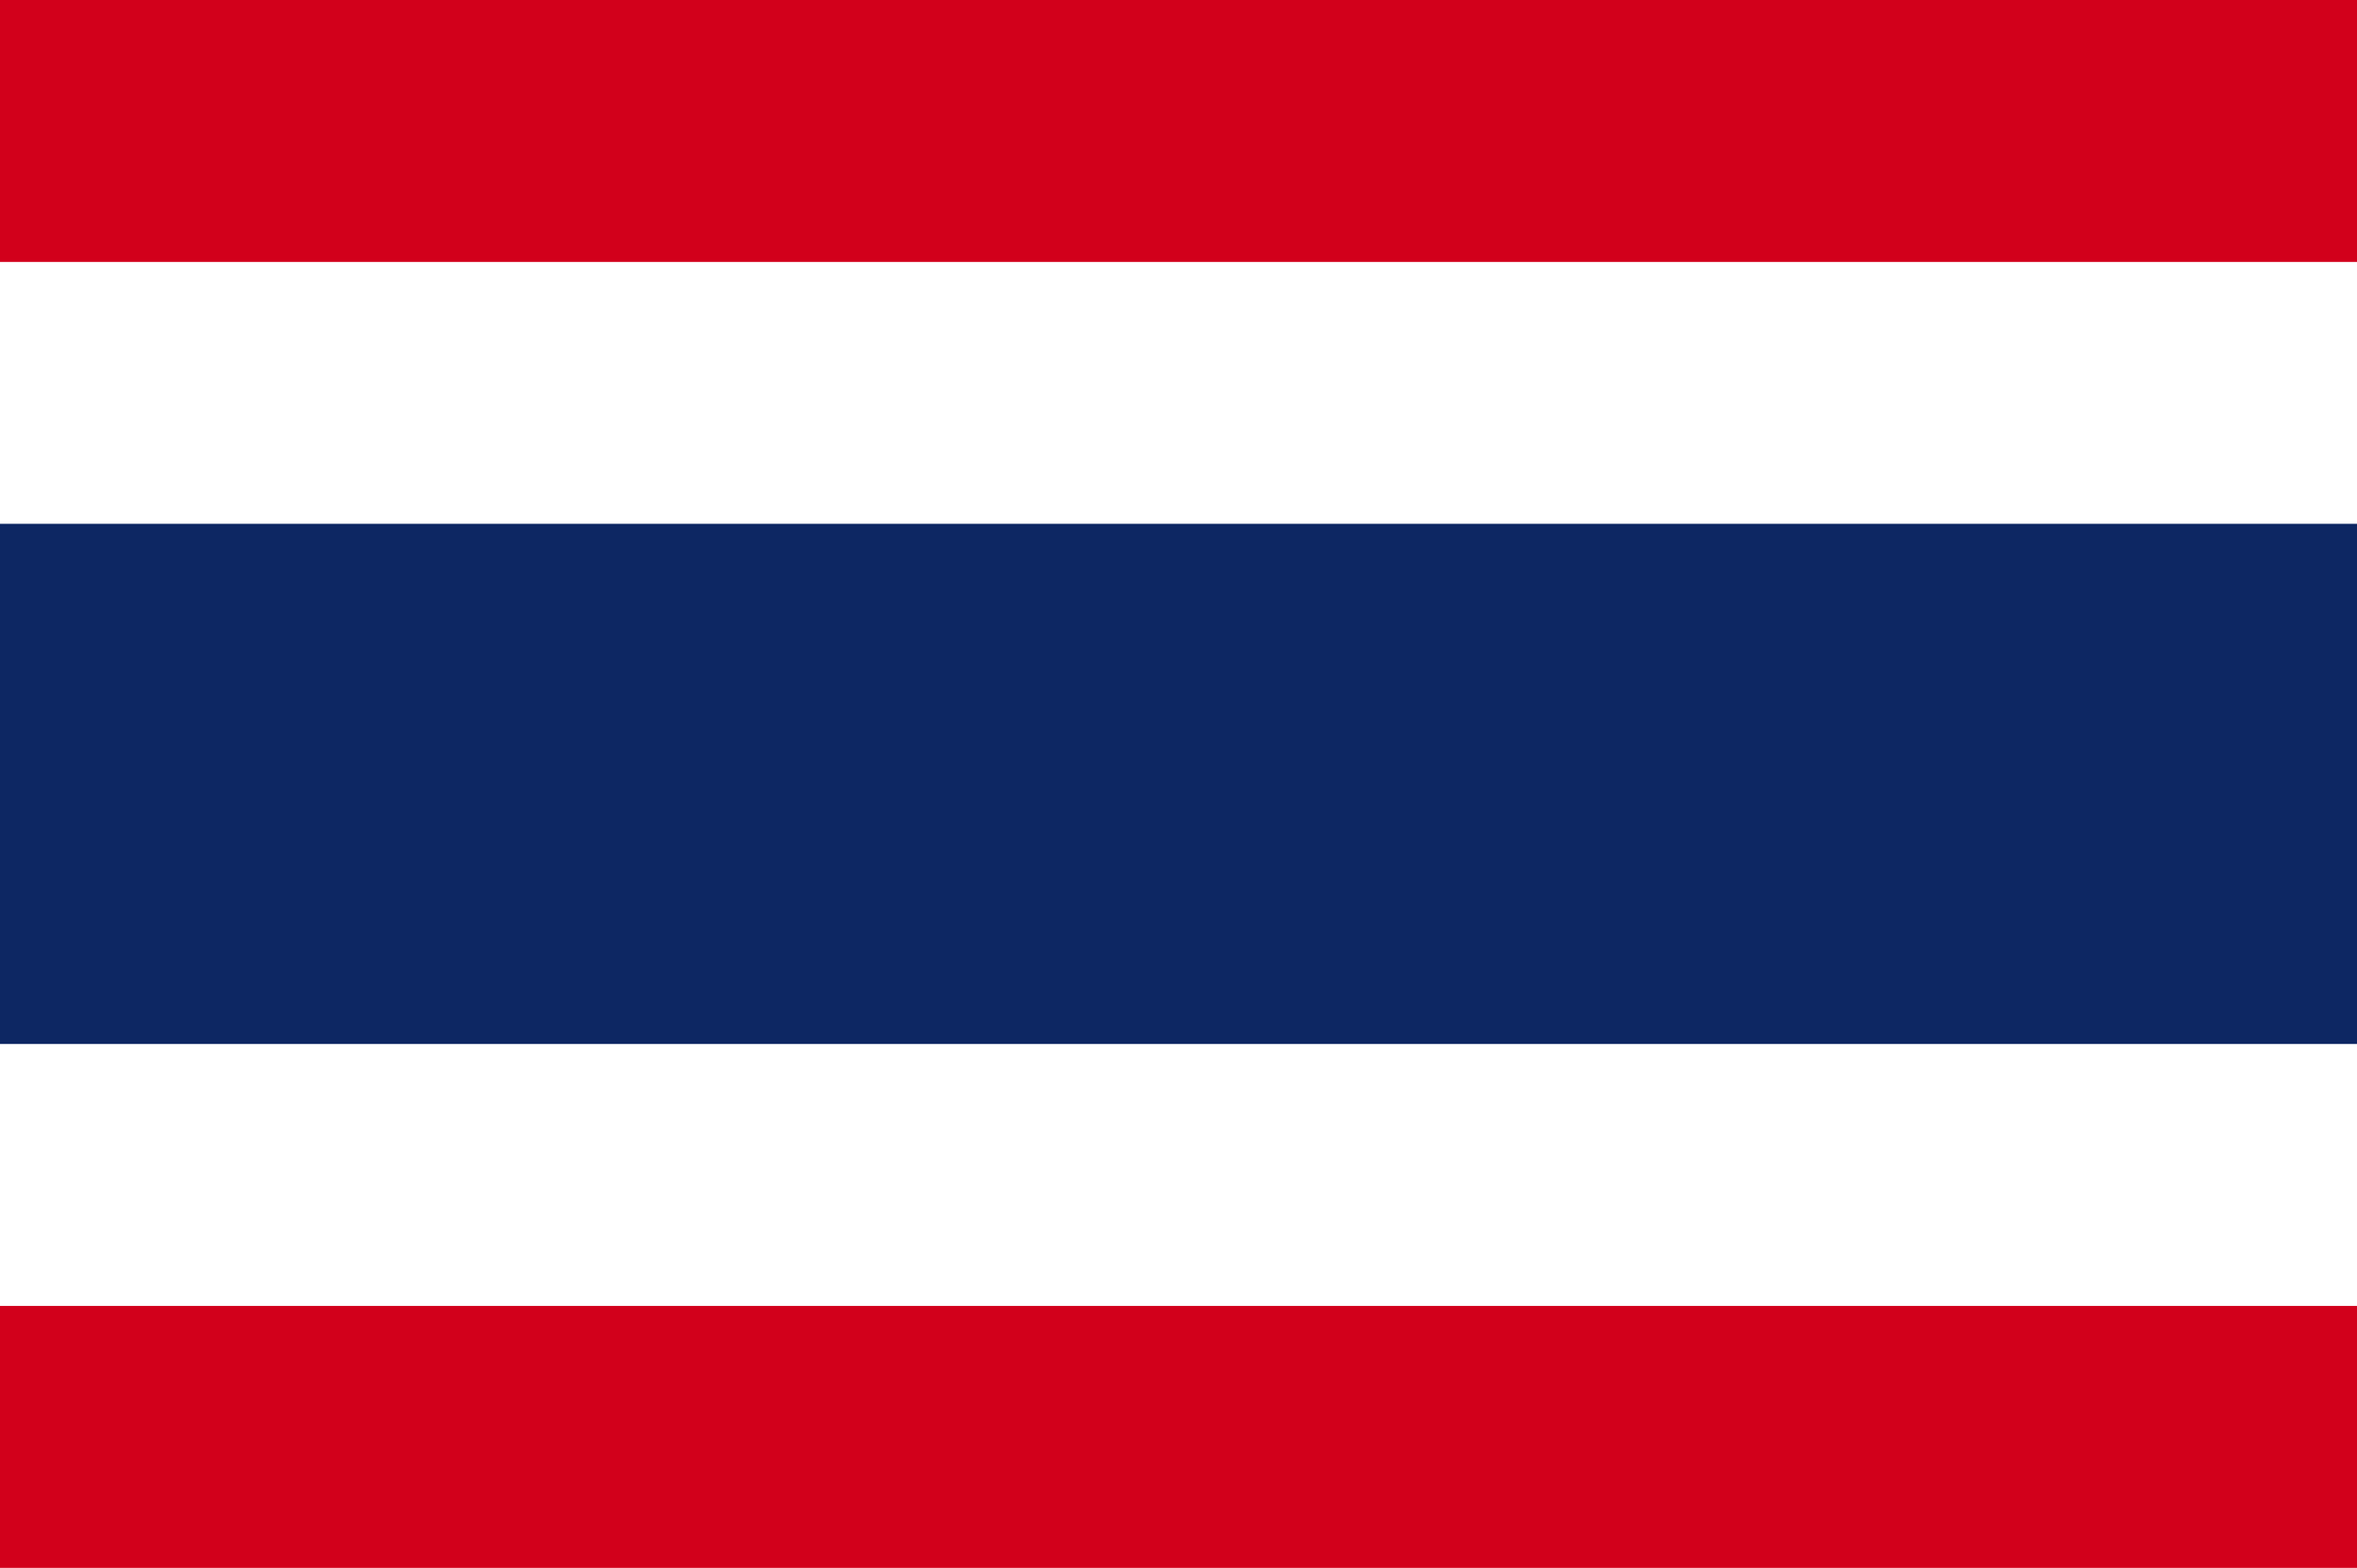
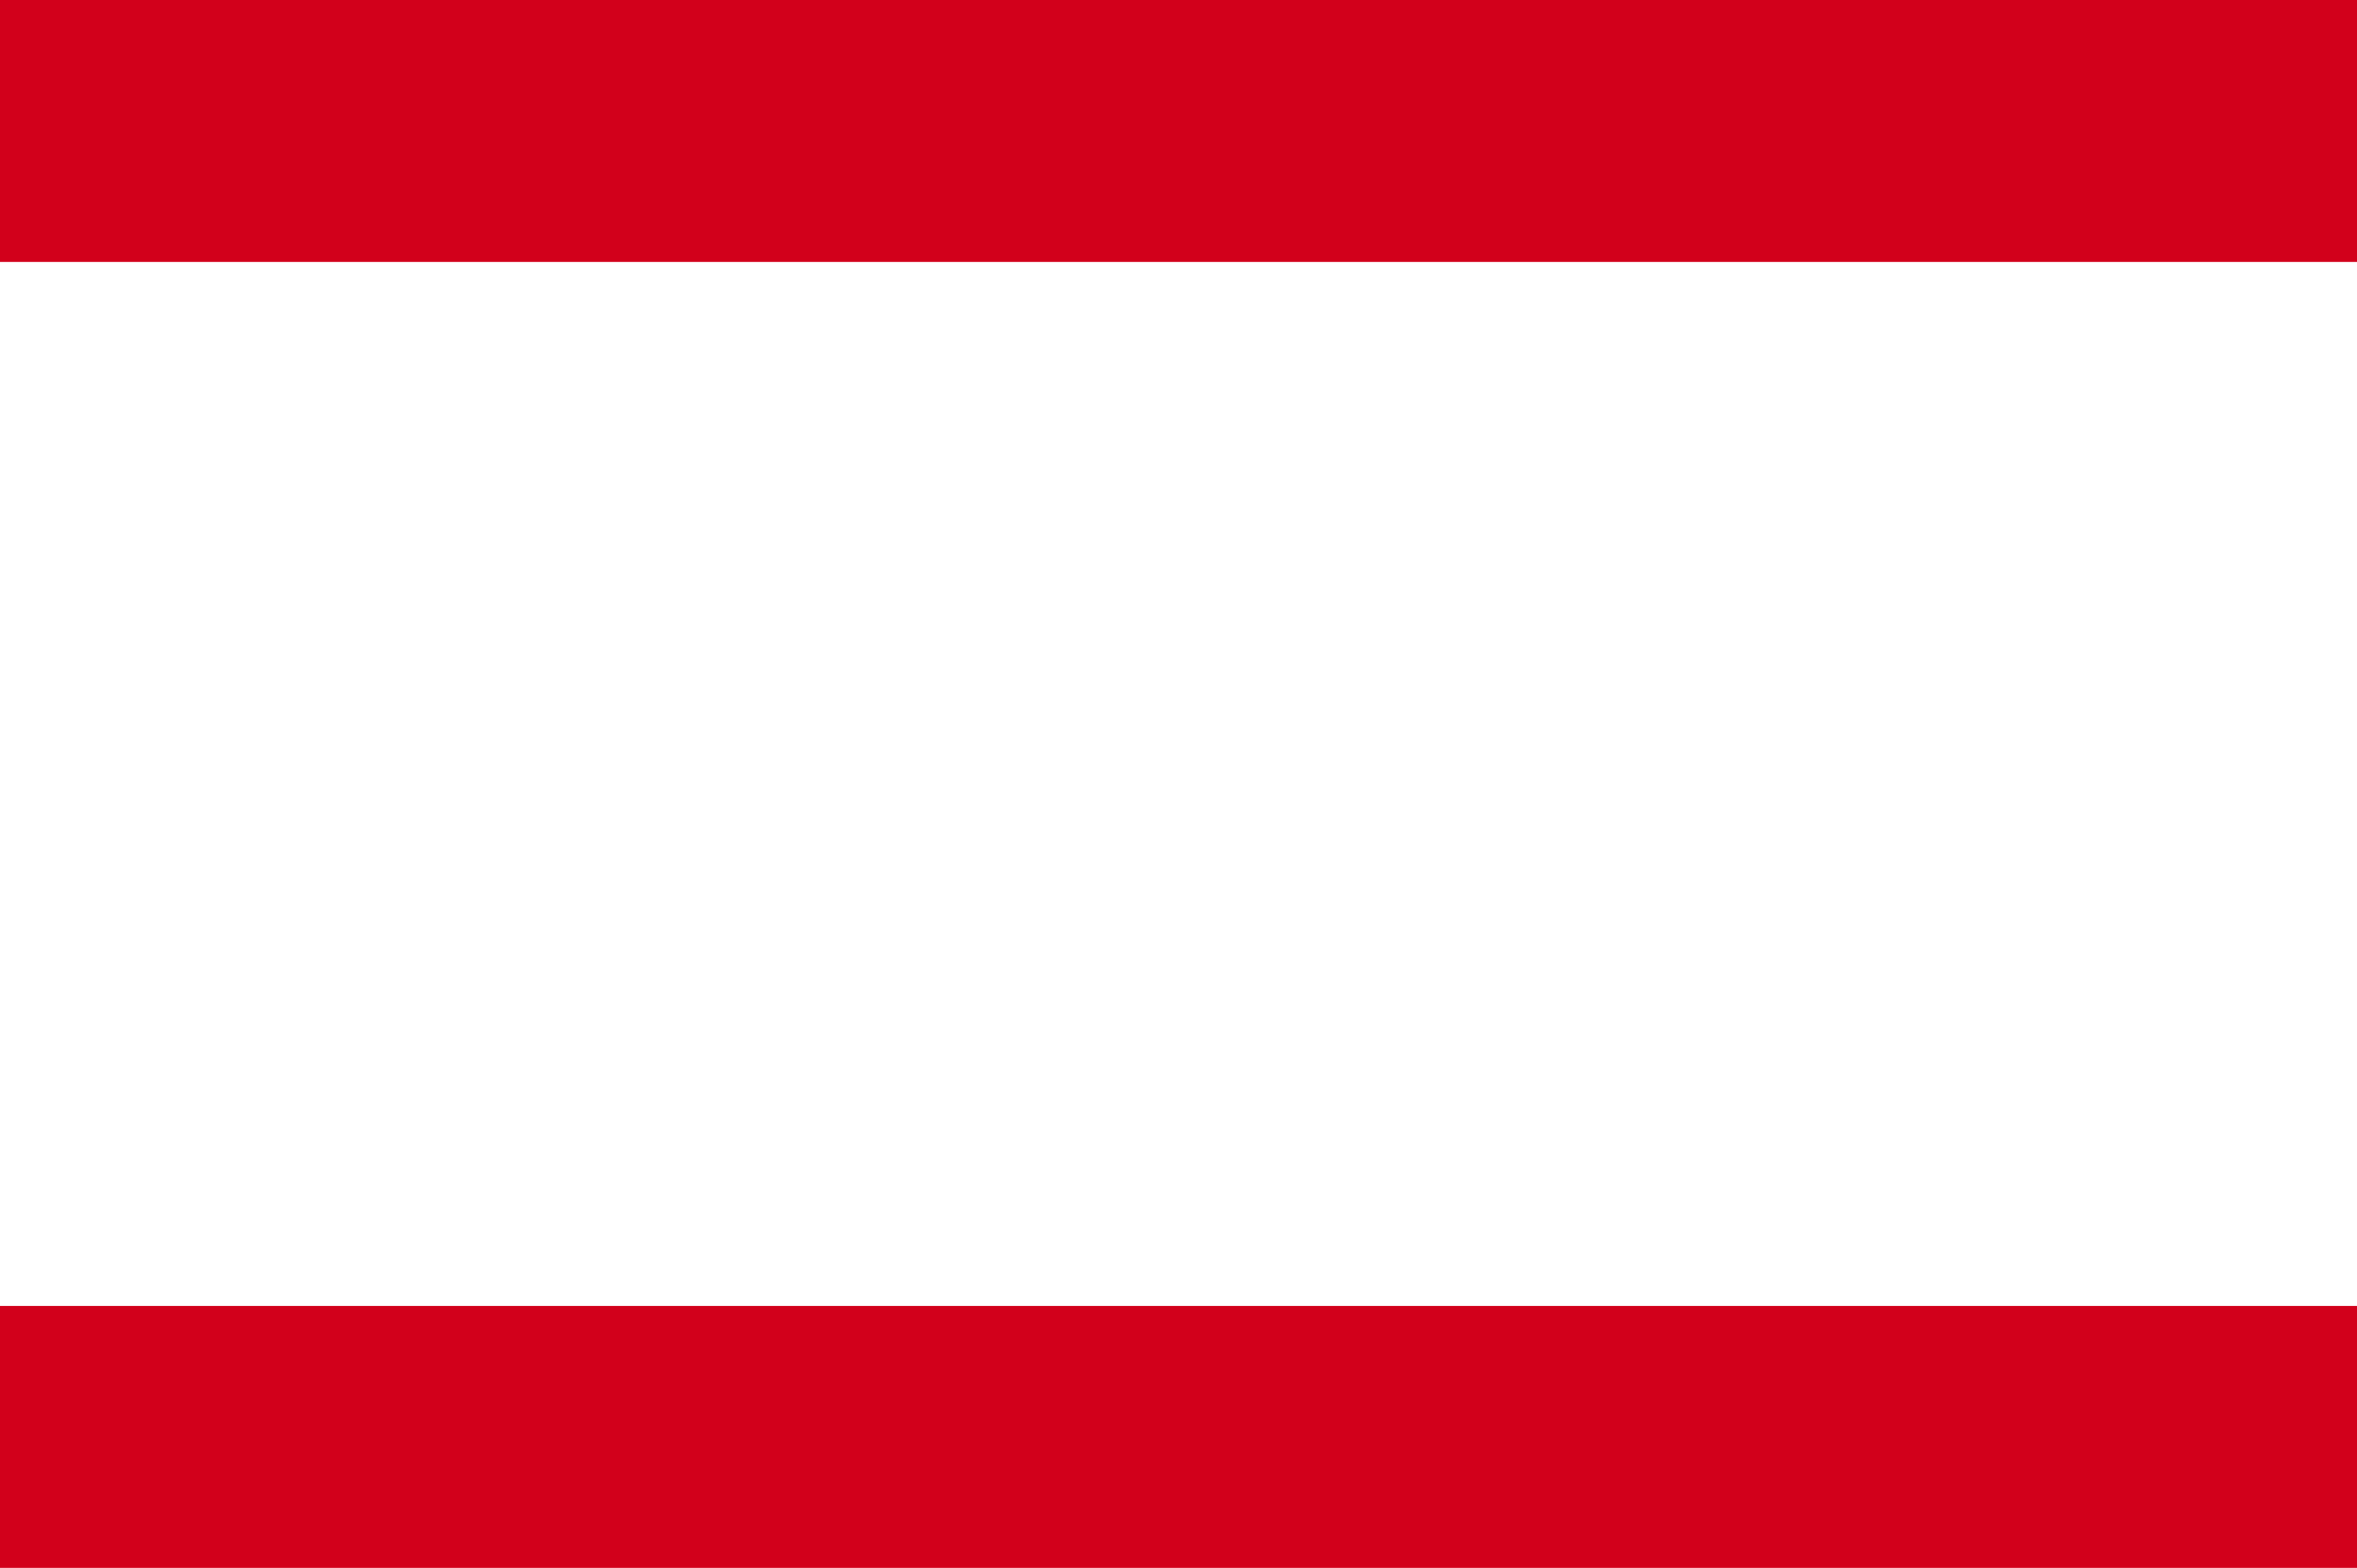
<svg xmlns="http://www.w3.org/2000/svg" width="35.952" height="23.913" viewBox="0 0 35.952 23.913">
  <g id="thai-flag" transform="translate(0)">
    <rect id="Rectangle_81005" data-name="Rectangle 81005" width="35.952" height="23.913" transform="translate(0 0)" fill="#fff" />
-     <rect id="Rectangle_81006" data-name="Rectangle 81006" width="35.952" height="7.934" transform="translate(0 7.989)" fill="#0d2763" />
    <rect id="Rectangle_81007" data-name="Rectangle 81007" width="35.952" height="3.995" transform="translate(0 0)" fill="#d2001b" />
    <rect id="Rectangle_81008" data-name="Rectangle 81008" width="35.952" height="3.995" transform="translate(0 19.918)" fill="#d2001b" />
  </g>
</svg>